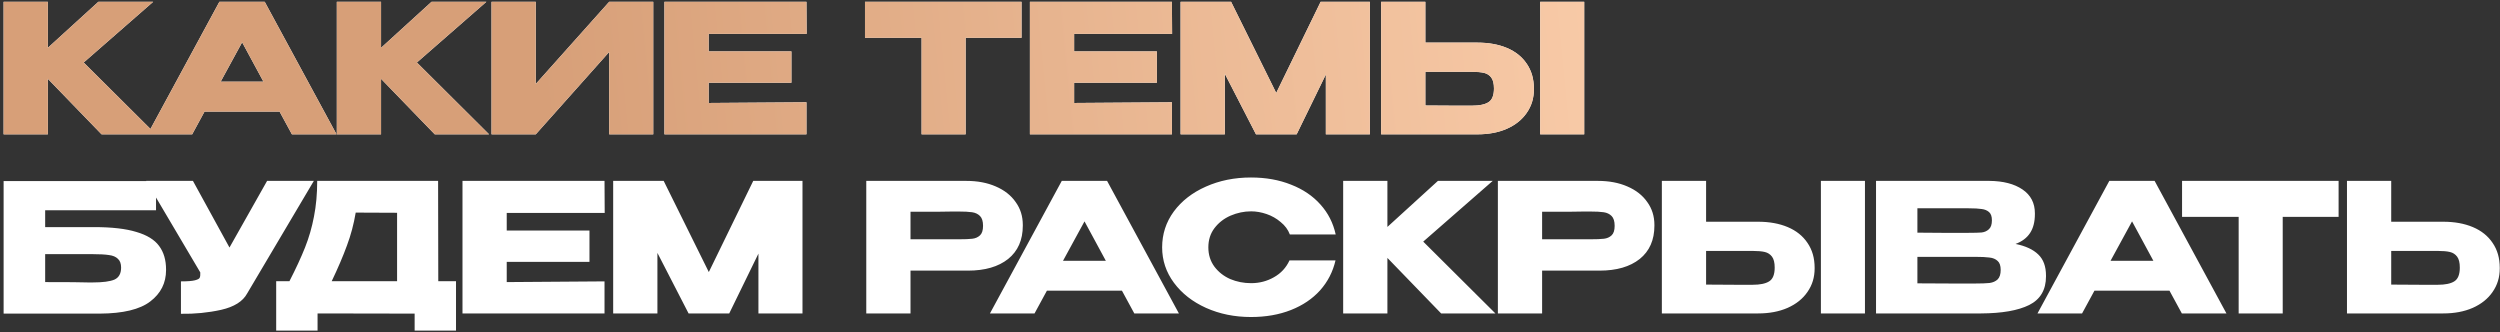
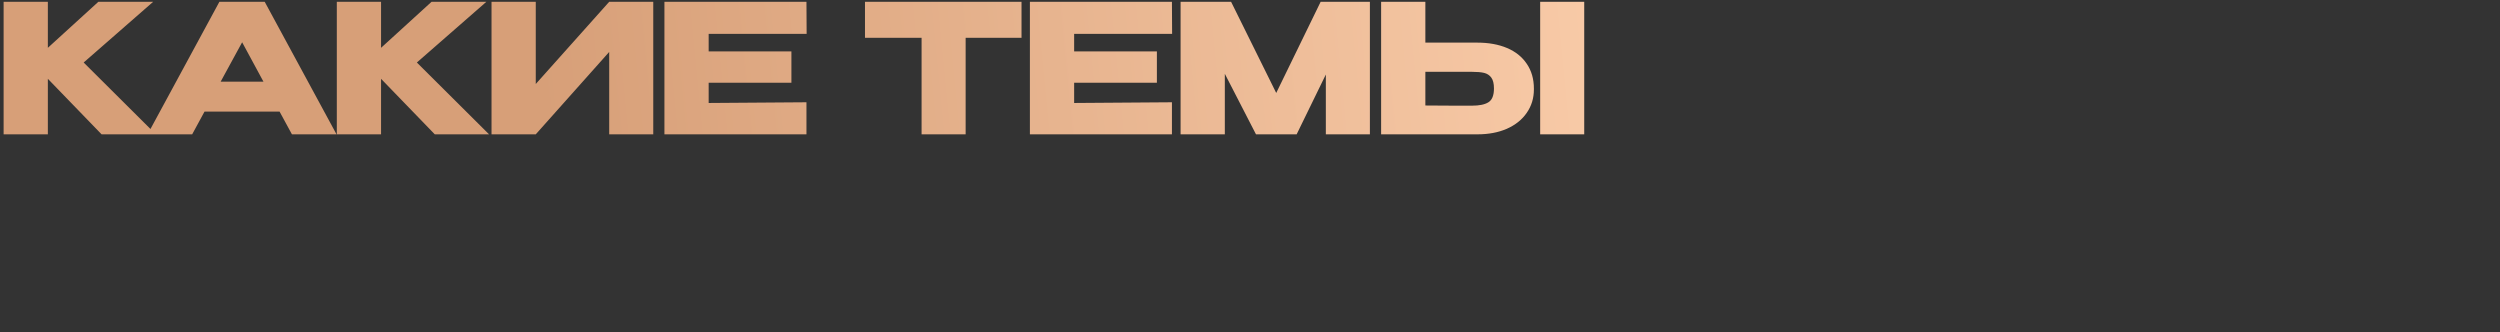
<svg xmlns="http://www.w3.org/2000/svg" width="670" height="89" viewBox="0 0 670 89" fill="none">
  <rect x="0" y="0" width="670" height="89" fill="#333333" stroke="none" />
-   <path d="M22.424 16.752L41.768 36H27.224L12.824 21.12V36H0.968V0.48H12.824V12.816L26.36 0.48H41.048L22.424 16.752ZM90.19 36H78.238L74.926 29.904H54.814L51.502 36H39.55L58.798 0.48H70.942L90.19 36ZM64.894 11.328L59.134 21.888H70.606L64.894 11.328ZM111.723 16.752L131.067 36H116.523L102.123 21.12V36H90.267V0.48H102.123V12.816L115.659 0.48H130.347L111.723 16.752ZM143.585 0.48V22.512L163.265 0.48H175.073V36H163.265V13.92L143.585 36H131.729V0.48H143.585ZM212.098 22.176H189.922V27.6L216.13 27.408V36H178.066V0.48H216.13L216.178 9.072H189.922V13.776H212.098V22.176ZM231.816 10.08V0.48H273.768L231.816 10.08ZM273.768 0.48V10.128H258.792V36H246.984V10.128H231.816V0.48H273.768ZM310.046 22.176H287.87V27.6L314.078 27.408V36H276.014V0.48H314.078L314.126 9.072H287.87V13.776H310.046V22.176ZM367.133 0.48V36H355.325V19.968L347.501 36H336.605L328.253 19.776V36H316.397V0.48H329.933L342.029 24.912L353.933 0.48H367.133ZM395.916 11.424C398.956 11.424 401.612 11.904 403.884 12.864C406.156 13.824 407.916 15.232 409.164 17.088C410.444 18.944 411.084 21.168 411.084 23.76V23.952C411.084 26.32 410.444 28.416 409.164 30.24C407.916 32.064 406.14 33.488 403.836 34.512C401.564 35.504 398.94 36 395.964 36H370.14V0.48H381.996V11.424H395.916ZM412.764 36V0.48H424.572V36H412.764ZM394.476 28.32C396.46 28.32 397.932 28.016 398.892 27.408C399.884 26.8 400.38 25.568 400.38 23.712C400.38 22.4 400.14 21.424 399.66 20.784C399.18 20.144 398.54 19.728 397.74 19.536C396.94 19.344 395.852 19.248 394.476 19.248H394.428H381.996V28.272C385.772 28.272 388.412 28.288 389.916 28.32C391.452 28.32 392.492 28.32 393.036 28.32H394.476Z" fill="white" />
  <path d="M22.424 16.752L41.768 36H27.224L12.824 21.12V36H0.968V0.48H12.824V12.816L26.36 0.48H41.048L22.424 16.752ZM90.19 36H78.238L74.926 29.904H54.814L51.502 36H39.55L58.798 0.48H70.942L90.19 36ZM64.894 11.328L59.134 21.888H70.606L64.894 11.328ZM111.723 16.752L131.067 36H116.523L102.123 21.12V36H90.267V0.48H102.123V12.816L115.659 0.48H130.347L111.723 16.752ZM143.585 0.48V22.512L163.265 0.48H175.073V36H163.265V13.92L143.585 36H131.729V0.48H143.585ZM212.098 22.176H189.922V27.6L216.13 27.408V36H178.066V0.48H216.13L216.178 9.072H189.922V13.776H212.098V22.176ZM231.816 10.08V0.48H273.768L231.816 10.08ZM273.768 0.48V10.128H258.792V36H246.984V10.128H231.816V0.48H273.768ZM310.046 22.176H287.87V27.6L314.078 27.408V36H276.014V0.48H314.078L314.126 9.072H287.87V13.776H310.046V22.176ZM367.133 0.48V36H355.325V19.968L347.501 36H336.605L328.253 19.776V36H316.397V0.48H329.933L342.029 24.912L353.933 0.48H367.133ZM395.916 11.424C398.956 11.424 401.612 11.904 403.884 12.864C406.156 13.824 407.916 15.232 409.164 17.088C410.444 18.944 411.084 21.168 411.084 23.76V23.952C411.084 26.32 410.444 28.416 409.164 30.24C407.916 32.064 406.14 33.488 403.836 34.512C401.564 35.504 398.94 36 395.964 36H370.14V0.48H381.996V11.424H395.916ZM412.764 36V0.48H424.572V36H412.764ZM394.476 28.32C396.46 28.32 397.932 28.016 398.892 27.408C399.884 26.8 400.38 25.568 400.38 23.712C400.38 22.4 400.14 21.424 399.66 20.784C399.18 20.144 398.54 19.728 397.74 19.536C396.94 19.344 395.852 19.248 394.476 19.248H394.428H381.996V28.272C385.772 28.272 388.412 28.288 389.916 28.32C391.452 28.32 392.492 28.32 393.036 28.32H394.476Z" fill="url(#paint0_linear_283_11228)" />
-   <path d="M25.256 60.864C29.96 60.864 33.72 61.296 36.536 62.16C39.384 62.992 41.416 64.24 42.632 65.904C43.88 67.568 44.504 69.68 44.504 72.24V72.384C44.504 75.84 43.096 78.64 40.28 80.784C37.496 82.928 32.984 84.016 26.744 84.048H0.968V48.528H41.816V56.352H12.104V60.864H25.256ZM24.824 75.696C27.544 75.696 29.496 75.44 30.68 74.928C31.864 74.384 32.456 73.312 32.456 71.712C32.456 70.656 32.168 69.872 31.592 69.36C31.048 68.816 30.248 68.48 29.192 68.352C28.168 68.192 26.712 68.112 24.824 68.112H24.776H12.104V75.6C18.12 75.6 21.96 75.632 23.624 75.696H24.824ZM84.109 48.48L66.252 78.624C65.1 80.768 62.764 82.24 59.245 83.04C55.757 83.808 52.172 84.16 48.492 84.096V75.408C50.252 75.408 51.501 75.312 52.236 75.12C53.005 74.928 53.437 74.688 53.532 74.4C53.66 74.112 53.709 73.648 53.676 73.008L39.181 48.48H51.709L61.501 66.336L71.581 48.48H84.109ZM117.458 75.36H122.21V88.608H111.122V84.048L85.106 84V88.608H74.018V75.36H77.57C79.298 72 80.69 68.992 81.746 66.336C82.802 63.68 83.602 60.912 84.146 58.032C84.722 55.12 85.01 51.936 85.01 48.48H117.41L117.458 75.36ZM95.33 56.976C94.818 60.048 94.034 62.992 92.978 65.808C91.954 68.624 90.594 71.808 88.898 75.36H106.418V57.024L95.33 56.976ZM157.979 70.176H135.803V75.6L162.011 75.408V84H123.947V48.48H162.011L162.059 57.072H135.803V61.776H157.979V70.176ZM215.067 48.48V84H203.259V67.968L195.435 84H184.539L176.187 67.776V84H164.331V48.48H177.867L189.963 72.912L201.867 48.48H215.067ZM258.993 48.48C261.969 48.48 264.593 48.976 266.865 49.968C269.169 50.96 270.945 52.352 272.193 54.144C273.473 55.904 274.113 57.952 274.113 60.288V60.48C274.113 64.32 272.801 67.296 270.177 69.408C267.553 71.488 263.969 72.528 259.425 72.528H244.017V84H232.161V48.48H258.993ZM256.881 64.128C258.545 64.128 259.777 64.08 260.577 63.984C261.409 63.888 262.097 63.584 262.641 63.072C263.185 62.56 263.457 61.712 263.457 60.528C263.457 59.312 263.185 58.432 262.641 57.888C262.097 57.344 261.393 57.008 260.529 56.88C259.665 56.752 258.449 56.688 256.881 56.688H255.297C254.657 56.688 253.537 56.704 251.937 56.736C250.337 56.736 247.697 56.736 244.017 56.736V64.128H256.833H256.881ZM315.945 84H303.994L300.682 77.904H280.569L277.257 84H265.305L284.554 48.48H296.698L315.945 84ZM290.649 59.328L284.89 69.888H296.361L290.649 59.328ZM311.453 66.288C311.453 62.736 312.493 59.536 314.573 56.688C316.685 53.84 319.549 51.616 323.165 50.016C326.813 48.384 330.845 47.568 335.261 47.568C339.229 47.568 342.813 48.208 346.013 49.488C349.213 50.736 351.837 52.512 353.885 54.816C355.933 57.088 357.293 59.76 357.965 62.832H345.677C345.197 61.552 344.381 60.448 343.229 59.52C342.109 58.56 340.845 57.84 339.437 57.36C338.029 56.88 336.653 56.64 335.309 56.64C333.421 56.64 331.581 57.024 329.789 57.792C328.029 58.56 326.589 59.68 325.469 61.152C324.381 62.592 323.837 64.304 323.837 66.288C323.837 68.272 324.381 70 325.469 71.472C326.557 72.912 327.965 74.016 329.693 74.784C331.453 75.52 333.325 75.888 335.309 75.888C337.517 75.888 339.549 75.36 341.405 74.304C343.293 73.248 344.685 71.744 345.581 69.792H357.917C357.213 72.832 355.837 75.504 353.789 77.808C351.741 80.08 349.133 81.84 345.965 83.088C342.797 84.336 339.229 84.96 335.261 84.96C330.877 84.96 326.861 84.144 323.213 82.512C319.597 80.88 316.733 78.64 314.621 75.792C312.509 72.944 311.453 69.776 311.453 66.288ZM381.425 64.752L400.769 84H386.225L371.825 69.12V84H359.969V48.48H371.825V60.816L385.361 48.48H400.049L381.425 64.752ZM428.262 48.48C431.238 48.48 433.862 48.976 436.134 49.968C438.438 50.96 440.214 52.352 441.462 54.144C442.742 55.904 443.382 57.952 443.382 60.288V60.48C443.382 64.32 442.07 67.296 439.446 69.408C436.822 71.488 433.238 72.528 428.694 72.528H413.286V84H401.43V48.48H428.262ZM426.15 64.128C427.814 64.128 429.046 64.08 429.846 63.984C430.678 63.888 431.366 63.584 431.91 63.072C432.454 62.56 432.726 61.712 432.726 60.528C432.726 59.312 432.454 58.432 431.91 57.888C431.366 57.344 430.662 57.008 429.798 56.88C428.934 56.752 427.718 56.688 426.15 56.688H424.566C423.926 56.688 422.806 56.704 421.206 56.736C419.606 56.736 416.966 56.736 413.286 56.736V64.128H426.102H426.15ZM471.153 59.424C474.193 59.424 476.849 59.904 479.121 60.864C481.393 61.824 483.153 63.232 484.401 65.088C485.681 66.944 486.321 69.168 486.321 71.76V71.952C486.321 74.32 485.681 76.416 484.401 78.24C483.153 80.064 481.377 81.488 479.073 82.512C476.801 83.504 474.177 84 471.201 84H445.377V48.48H457.233V59.424H471.153ZM488.001 84V48.48H499.809V84H488.001ZM469.713 76.32C471.697 76.32 473.169 76.016 474.129 75.408C475.121 74.8 475.617 73.568 475.617 71.712C475.617 70.4 475.377 69.424 474.897 68.784C474.417 68.144 473.777 67.728 472.977 67.536C472.177 67.344 471.089 67.248 469.713 67.248H469.665H457.233V76.272C461.009 76.272 463.649 76.288 465.153 76.32C466.689 76.32 467.729 76.32 468.273 76.32H469.713ZM540.168 65.376C542.856 65.92 544.888 66.864 546.264 68.208C547.64 69.52 548.328 71.408 548.328 73.872V74.064C548.328 77.68 546.824 80.24 543.816 81.744C540.84 83.216 536.552 83.968 530.952 84H530.856H528.984H502.776V48.48H533.16C536.872 48.512 539.832 49.28 542.04 50.784C544.248 52.288 545.352 54.416 545.352 57.168V57.36C545.352 59.44 544.92 61.136 544.056 62.448C543.192 63.76 541.896 64.736 540.168 65.376ZM527.592 62.4C529.192 62.4 530.36 62.368 531.096 62.304C531.864 62.208 532.504 61.92 533.016 61.44C533.56 60.96 533.832 60.16 533.832 59.04C533.832 58.016 533.576 57.28 533.064 56.832C532.552 56.384 531.896 56.112 531.096 56.016C530.296 55.888 529.128 55.824 527.592 55.824H527.544H513.864V62.352C517.16 62.352 519.336 62.368 520.392 62.4H522.696H527.592ZM529.176 75.984C530.968 75.984 532.312 75.936 533.208 75.84C534.104 75.712 534.824 75.392 535.368 74.88C535.912 74.336 536.184 73.488 536.184 72.336C536.184 71.216 535.912 70.416 535.368 69.936C534.824 69.424 534.104 69.12 533.208 69.024C532.312 68.896 530.968 68.832 529.176 68.832H529.128H513.864V75.936C518.376 75.936 521.576 75.952 523.464 75.984C525.384 75.984 526.696 75.984 527.4 75.984H529.176ZM596.686 84H584.734L581.422 77.904H561.31L557.998 84H546.046L565.294 48.48H577.438L596.686 84ZM571.39 59.328L565.63 69.888H577.102L571.39 59.328ZM584.792 58.08V48.48H626.744L584.792 58.08ZM626.744 48.48V58.128H611.768V84H599.96V58.128H584.792V48.48H626.744ZM654.766 59.424C657.806 59.424 660.462 59.904 662.734 60.864C665.006 61.824 666.766 63.232 668.014 65.088C669.294 66.944 669.934 69.168 669.934 71.76V71.952C669.934 74.32 669.294 76.416 668.014 78.24C666.766 80.064 664.99 81.488 662.686 82.512C660.414 83.504 657.79 84 654.814 84H628.99V48.48H640.846V59.424H654.67H654.766ZM653.326 76.32C655.31 76.32 656.782 76.016 657.742 75.408C658.734 74.8 659.23 73.568 659.23 71.712C659.23 70.4 658.99 69.424 658.51 68.784C658.03 68.144 657.39 67.728 656.59 67.536C655.79 67.344 654.702 67.248 653.326 67.248H653.278H640.846V76.272C644.622 76.272 647.262 76.288 648.766 76.32C650.302 76.32 651.342 76.32 651.886 76.32H653.326Z" fill="white" />
  <defs>
    <linearGradient id="paint0_linear_283_11228" x1="-37.817" y1="62.5" x2="621.094" y2="-2.002" gradientUnits="userSpaceOnUse">
      <stop offset="0.279" stop-color="#D79F78" />
      <stop offset="0.798" stop-color="#FFD3B1" />
    </linearGradient>
  </defs>
</svg>